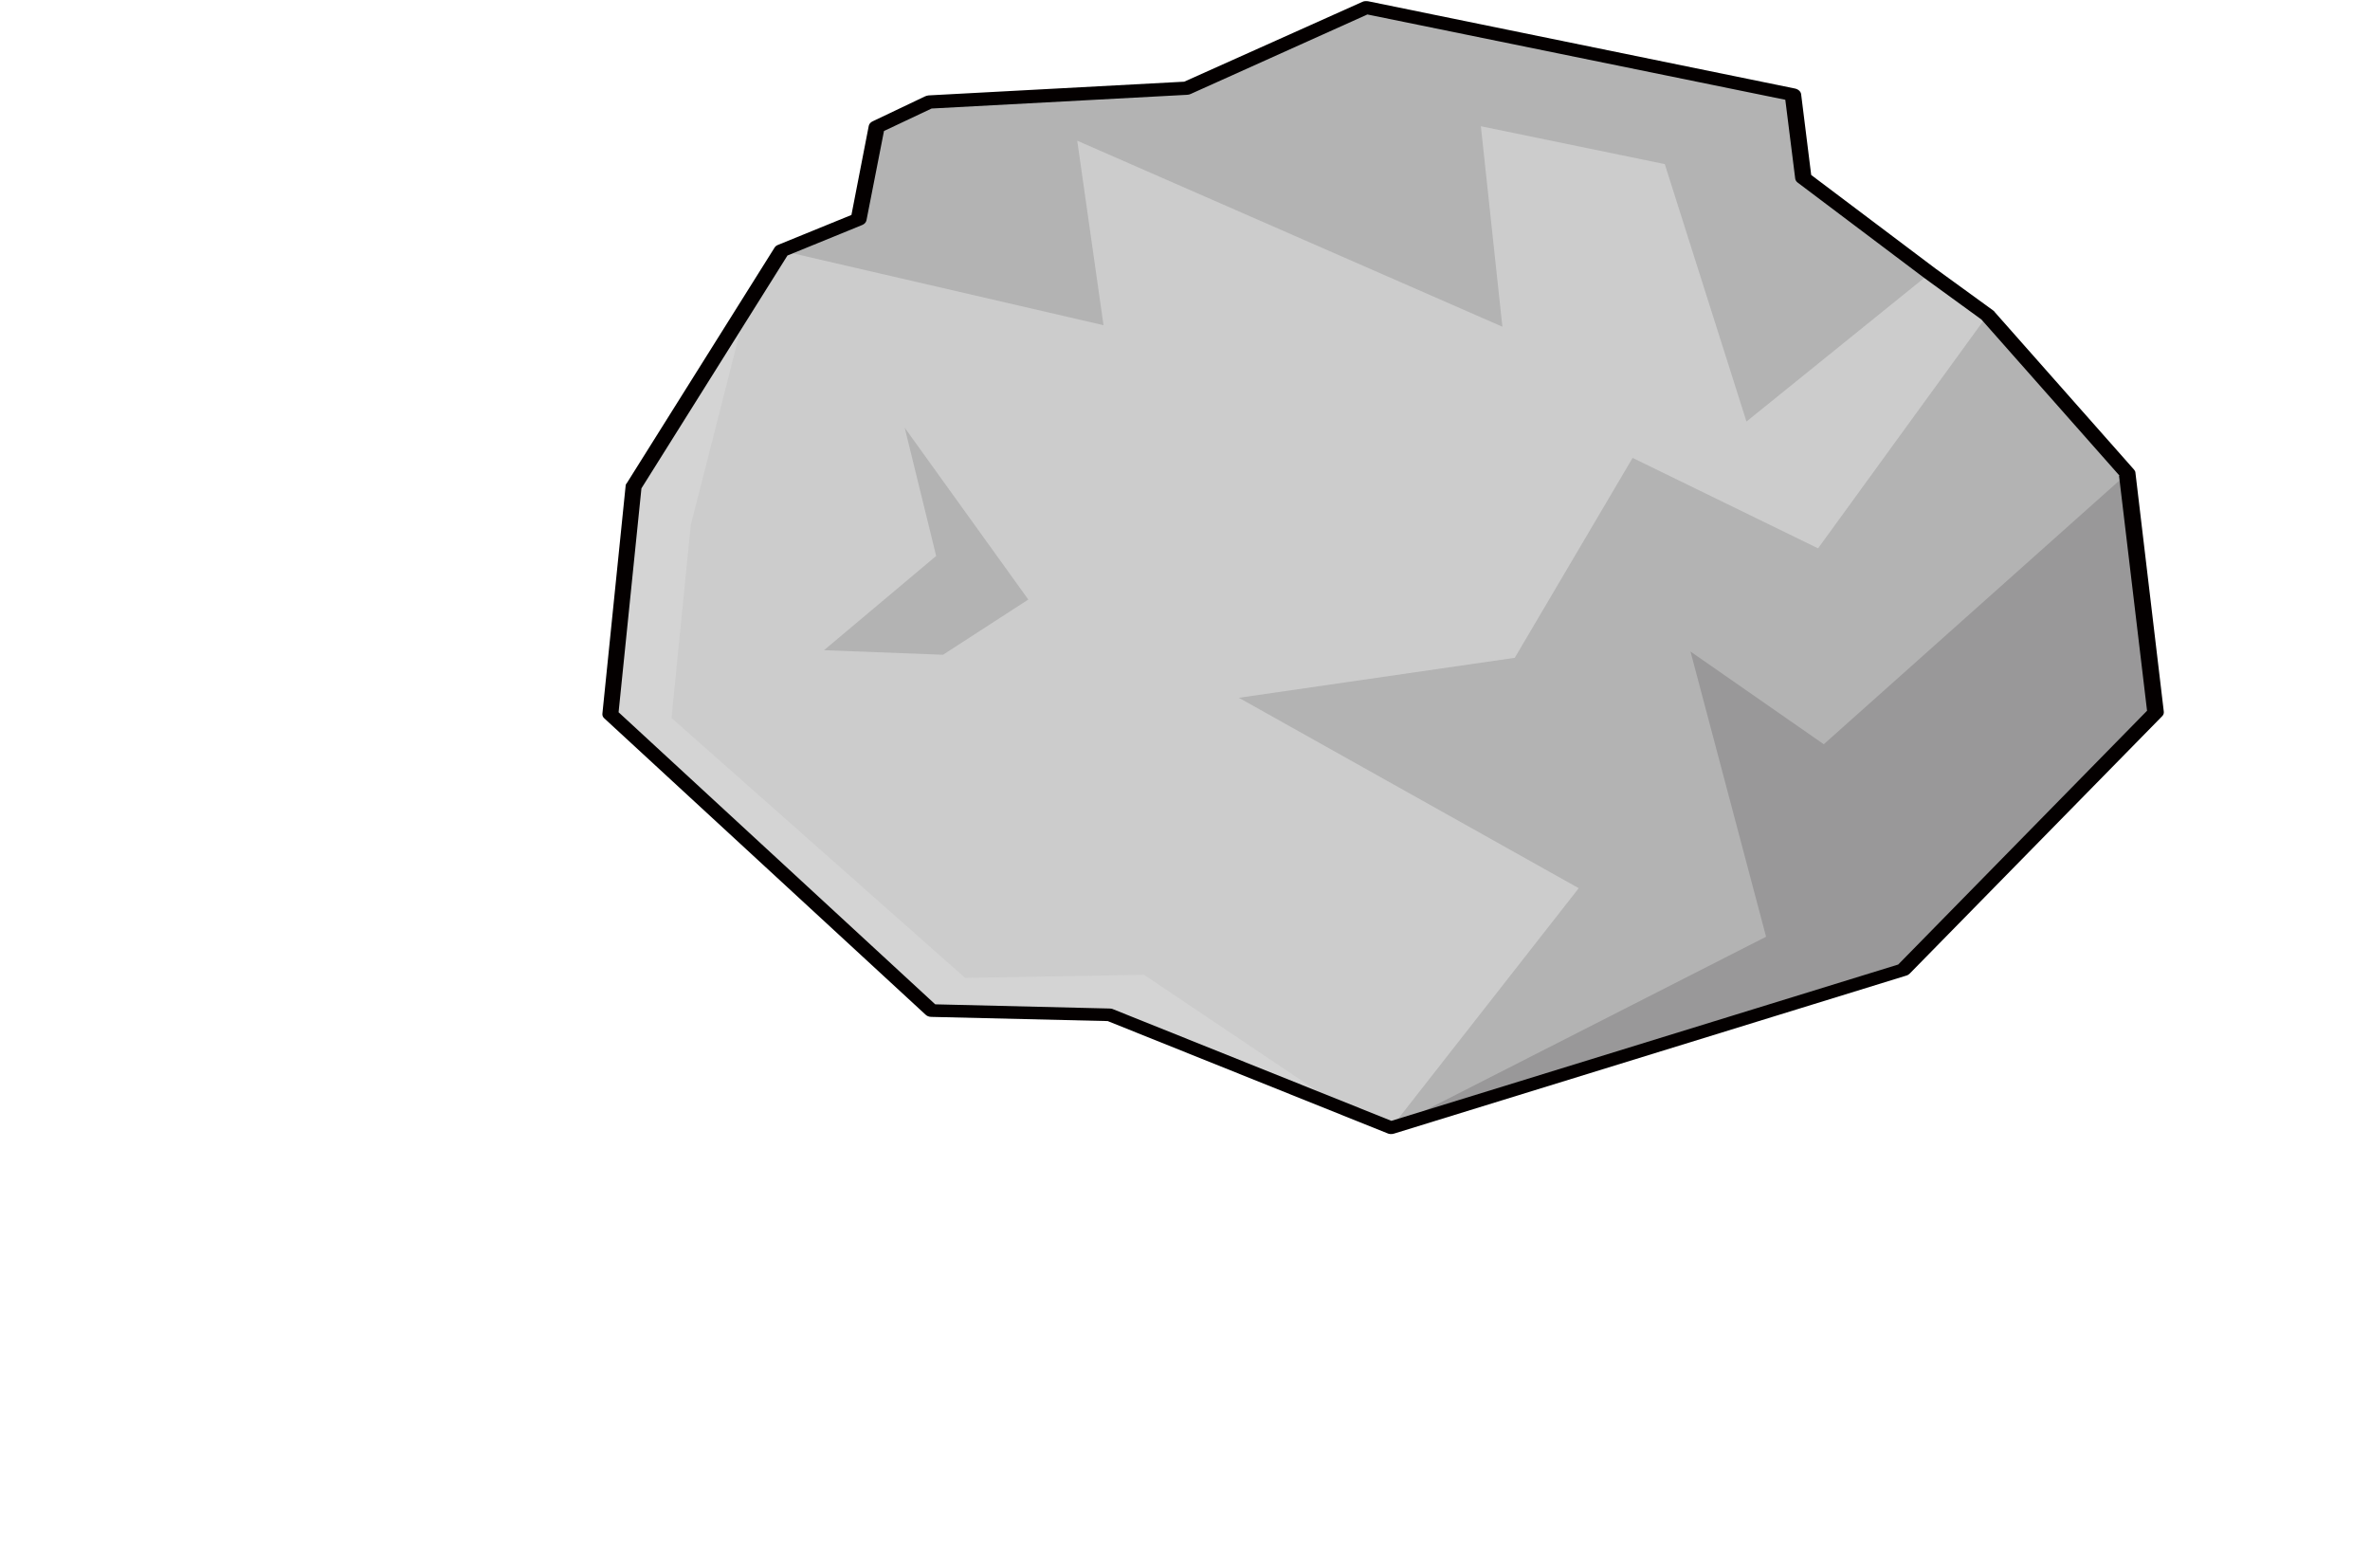
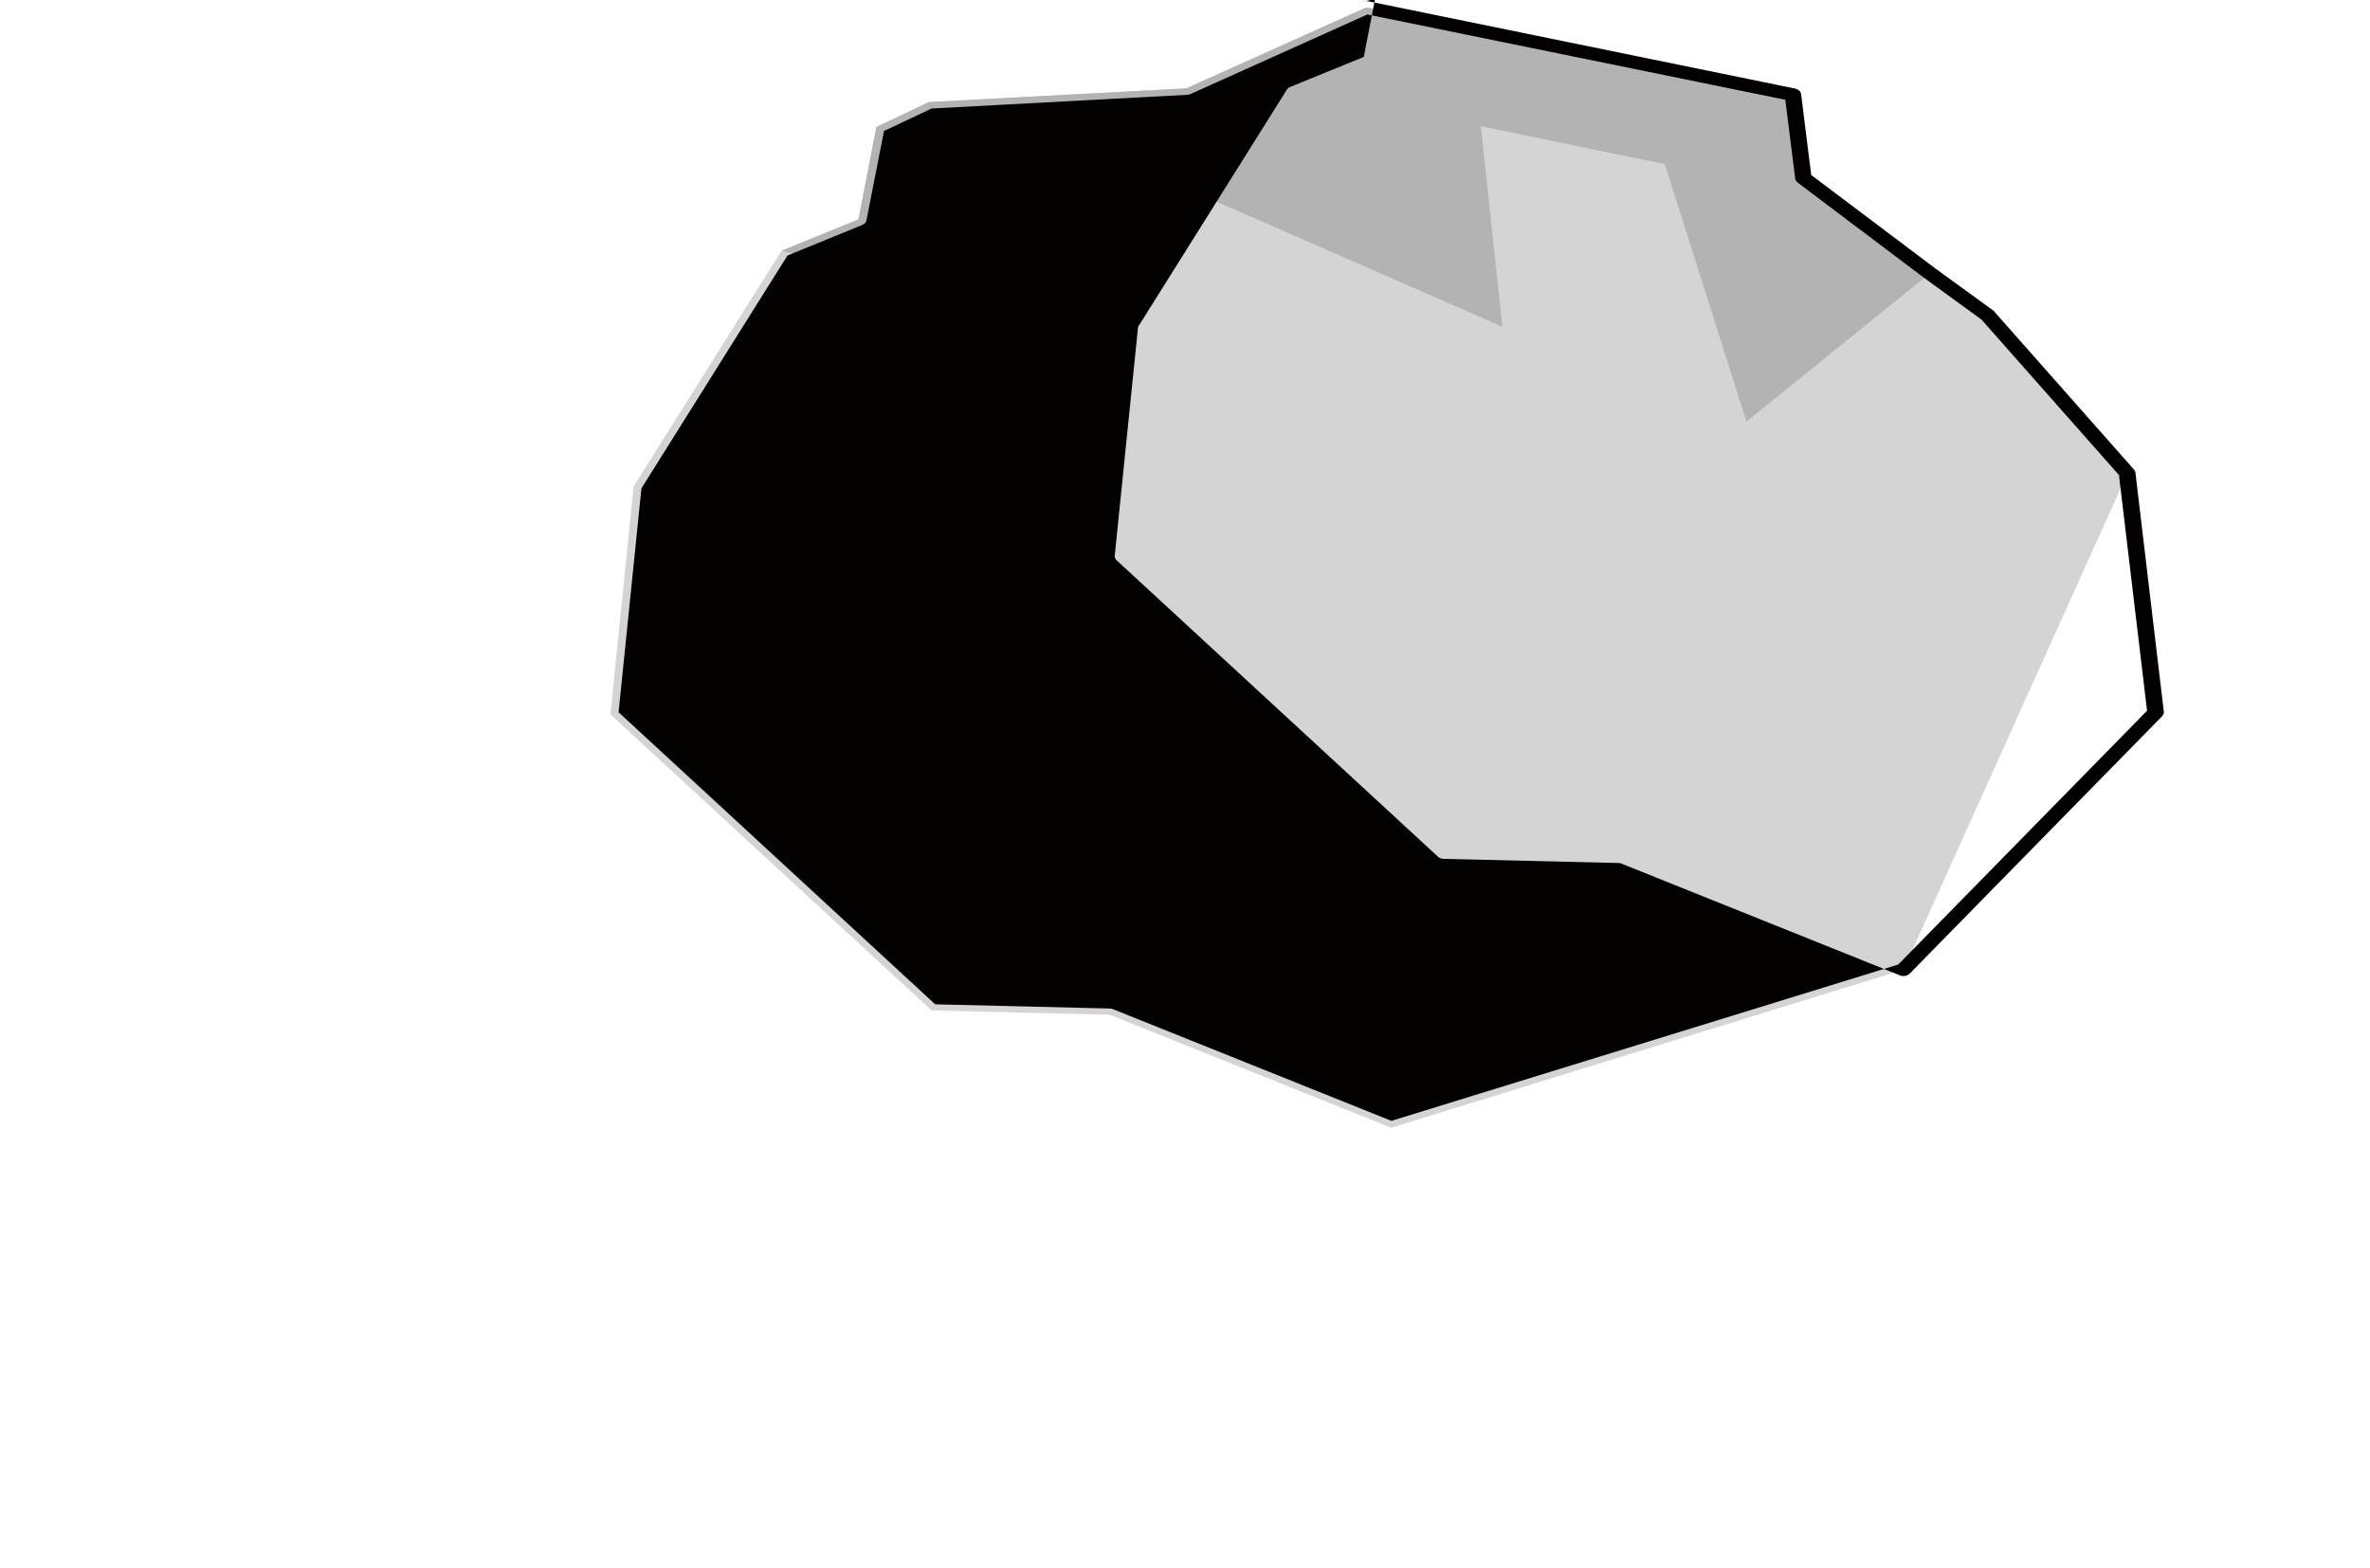
<svg xmlns="http://www.w3.org/2000/svg" id="_レイヤー_1" data-name="レイヤー_1" version="1.1" viewBox="0 0 1244.8 823.8">
  <defs>
    <style>
      .st0 {
        fill: #b3b3b3;
      }

      .st0, .st1, .st2, .st3 {
        fill-rule: evenodd;
      }

      .st1 {
        fill: #d4d4d4;
      }

      .st2 {
        fill: #ccc;
      }

      .st4 {
        fill: #040000;
      }

      .st3 {
        fill: #999899;
      }
    </style>
  </defs>
  <polygon class="st1" points="1043.9 165.5 1117.4 248.6 999.8 509.3 730.7 592.3 582.9 533 489.3 530.7 320.6 375.2 332.8 255.5 410.5 131.7 450.9 115.2 460.3 66.7 487.9 53.6 623.1 46.4 717.6 3.9 941.7 49.8 947.2 93.5 983.3 121.6 1043.9 165.5 1043.9 165.5" />
-   <polygon class="st2" points="705 581.9 600.9 512 506.9 513.6 352.7 377.1 362.8 275.8 392.1 160.9 410.5 131.7 450.9 115.2 460.3 66.7 487.9 53.6 623.1 46.4 717.6 3.9 941.7 49.8 947.2 93.5 983.3 121.6 1043.9 165.5 1117.4 248.6 999.8 509.3 730.7 592.3 705 581.9 705 581.9" />
-   <polygon class="st0" points="1043.9 165.5 1117.4 248.6 999.8 509.3 730.7 592.3 829.2 466.5 650.7 366.5 795.6 345.5 857.5 240.5 954.9 288 1043.9 165.5 1043.9 165.5" />
  <polygon class="st0" points="410.5 131.7 579.6 170.8 565.8 73.9 789.1 171.6 777.8 66.3 874.4 86.2 917.3 221.4 1013.6 143.6 947.2 93.5 941.7 49.8 717.6 3.9 623.1 46.4 487.9 53.6 460.3 66.7 450.9 115.2 410.5 131.7 410.5 131.7" />
-   <polygon class="st3" points="730.7 592.3 927.6 492 887.9 342.2 957.9 390.9 1117.4 248.6 1132.3 374.2 999.8 509.3 730.7 592.3 730.7 592.3" />
-   <polygon class="st0" points="495.3 343.9 540.1 314.9 475.2 224.7 491.7 292 432.8 341.5 495.3 343.9 495.3 343.9" />
-   <path class="st4" d="M1047.6,163.8l73.3,82.9c.4.5.7,1.1.7,1.6l14.9,125.5c.1.9-.2,1.7-.9,2.4h0s-132.5,135.1-132.5,135.1c-.5.5-1.1.9-1.8,1.1h0s-269.1,83-269.1,83c-1.2.4-2.6.3-3.6-.2l-146.8-58.9-92.6-2.2c-1.3,0-2.4-.5-3.1-1.2h0s-168.7-155.6-168.7-155.6c-.8-.7-1.1-1.6-1-2.5h0l12.2-119.6c0-.5.2-1,.6-1.4l77.6-123.7c.4-.7,1.1-1.2,1.9-1.5l38.5-15.7,9.1-46.8c.2-1.1,1.1-2,2.3-2.5l27.3-13c.6-.3,1.3-.4,1.9-.5h0s134.2-7.2,134.2-7.2L715.5,1c1-.5,2.2-.5,3.3-.3l224,45.8c1.8.4,3,1.6,3.2,2.9l5.3,42.5,65.2,49.1,30.3,22c.3.2.6.5.8.7h0ZM1113.2,249.8l-72.5-82-30-21.8-66.5-50.1c-.7-.5-1.2-1.3-1.3-2.1l-5.2-41.4L718.2,7.6l-92.7,41.7c-.6.3-1.3.5-2,.5l-134.2,7.2-25,11.8-9.2,46.9h0c-.2,1-1,2-2.3,2.5l-39.2,16-76.7,122.3-12,117.6,166.3,153.4,91.5,2.2c.7,0,1.4.1,2,.4l146.1,58.6,266.2-82.1,130.7-133.3-14.7-123.3h0Z" />
+   <path class="st4" d="M1047.6,163.8l73.3,82.9c.4.5.7,1.1.7,1.6l14.9,125.5c.1.9-.2,1.7-.9,2.4h0s-132.5,135.1-132.5,135.1c-.5.5-1.1.9-1.8,1.1h0c-1.2.4-2.6.3-3.6-.2l-146.8-58.9-92.6-2.2c-1.3,0-2.4-.5-3.1-1.2h0s-168.7-155.6-168.7-155.6c-.8-.7-1.1-1.6-1-2.5h0l12.2-119.6c0-.5.2-1,.6-1.4l77.6-123.7c.4-.7,1.1-1.2,1.9-1.5l38.5-15.7,9.1-46.8c.2-1.1,1.1-2,2.3-2.5l27.3-13c.6-.3,1.3-.4,1.9-.5h0s134.2-7.2,134.2-7.2L715.5,1c1-.5,2.2-.5,3.3-.3l224,45.8c1.8.4,3,1.6,3.2,2.9l5.3,42.5,65.2,49.1,30.3,22c.3.2.6.5.8.7h0ZM1113.2,249.8l-72.5-82-30-21.8-66.5-50.1c-.7-.5-1.2-1.3-1.3-2.1l-5.2-41.4L718.2,7.6l-92.7,41.7c-.6.3-1.3.5-2,.5l-134.2,7.2-25,11.8-9.2,46.9h0c-.2,1-1,2-2.3,2.5l-39.2,16-76.7,122.3-12,117.6,166.3,153.4,91.5,2.2c.7,0,1.4.1,2,.4l146.1,58.6,266.2-82.1,130.7-133.3-14.7-123.3h0Z" />
</svg>